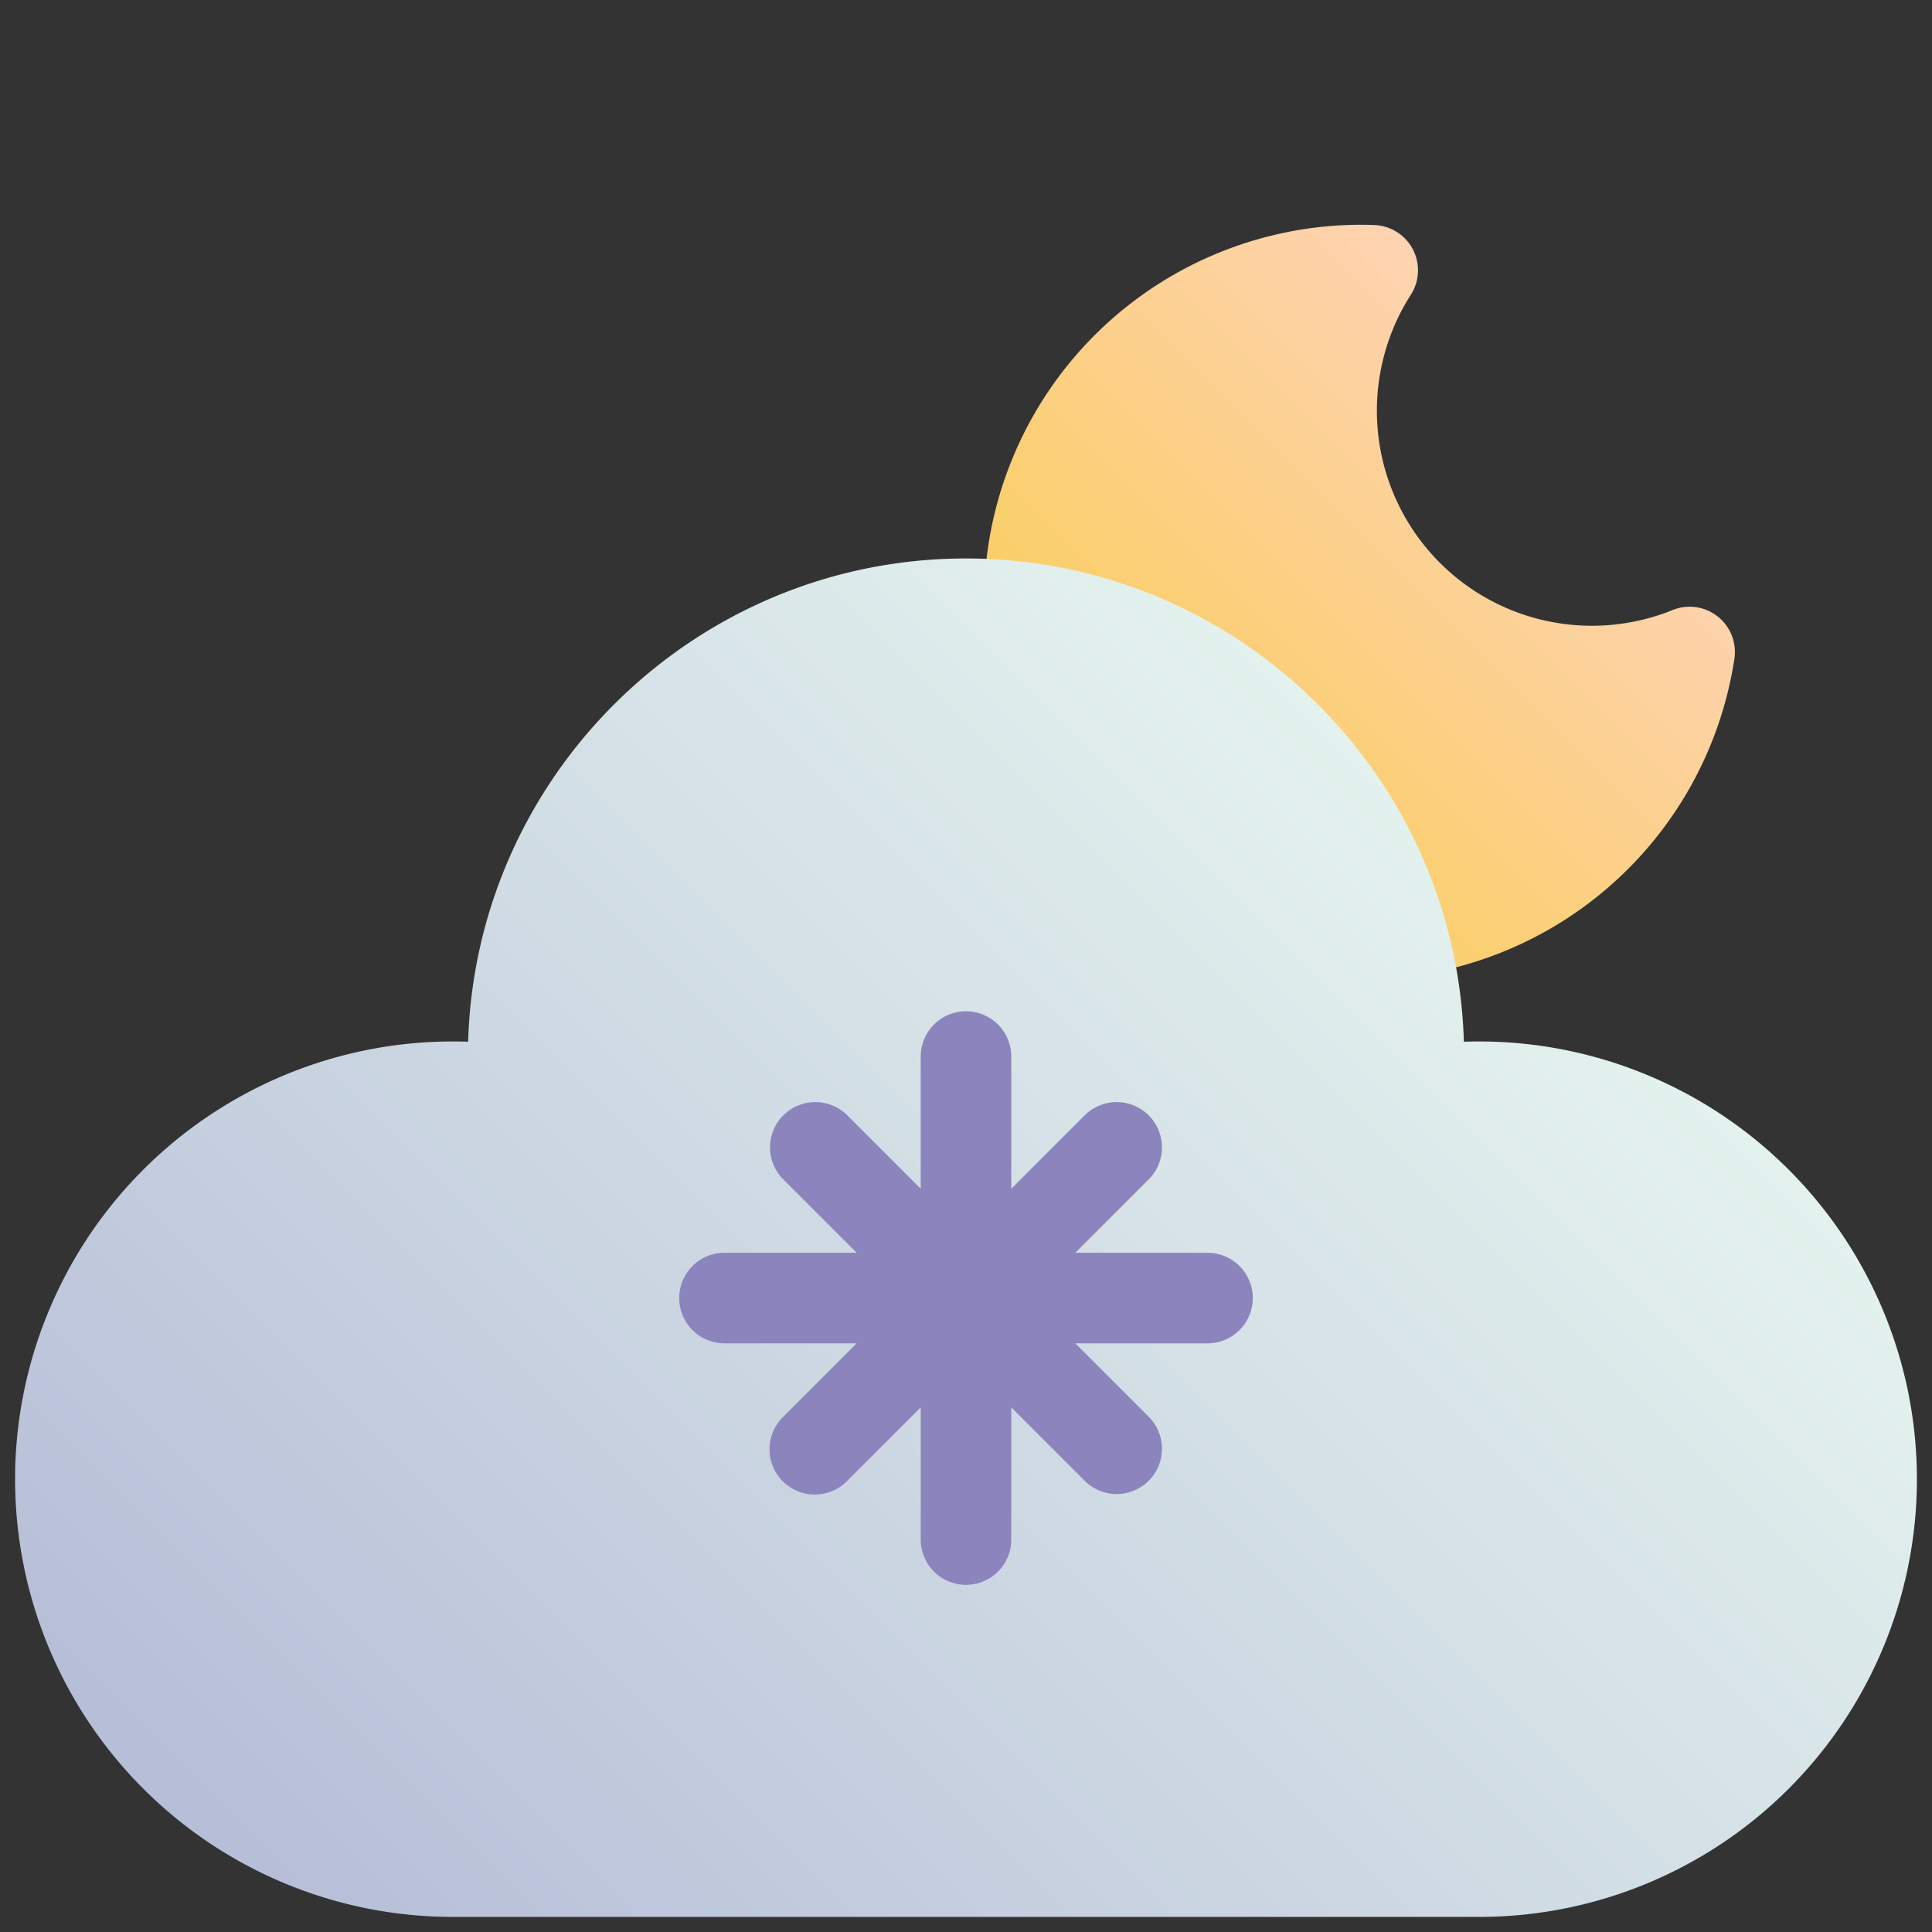
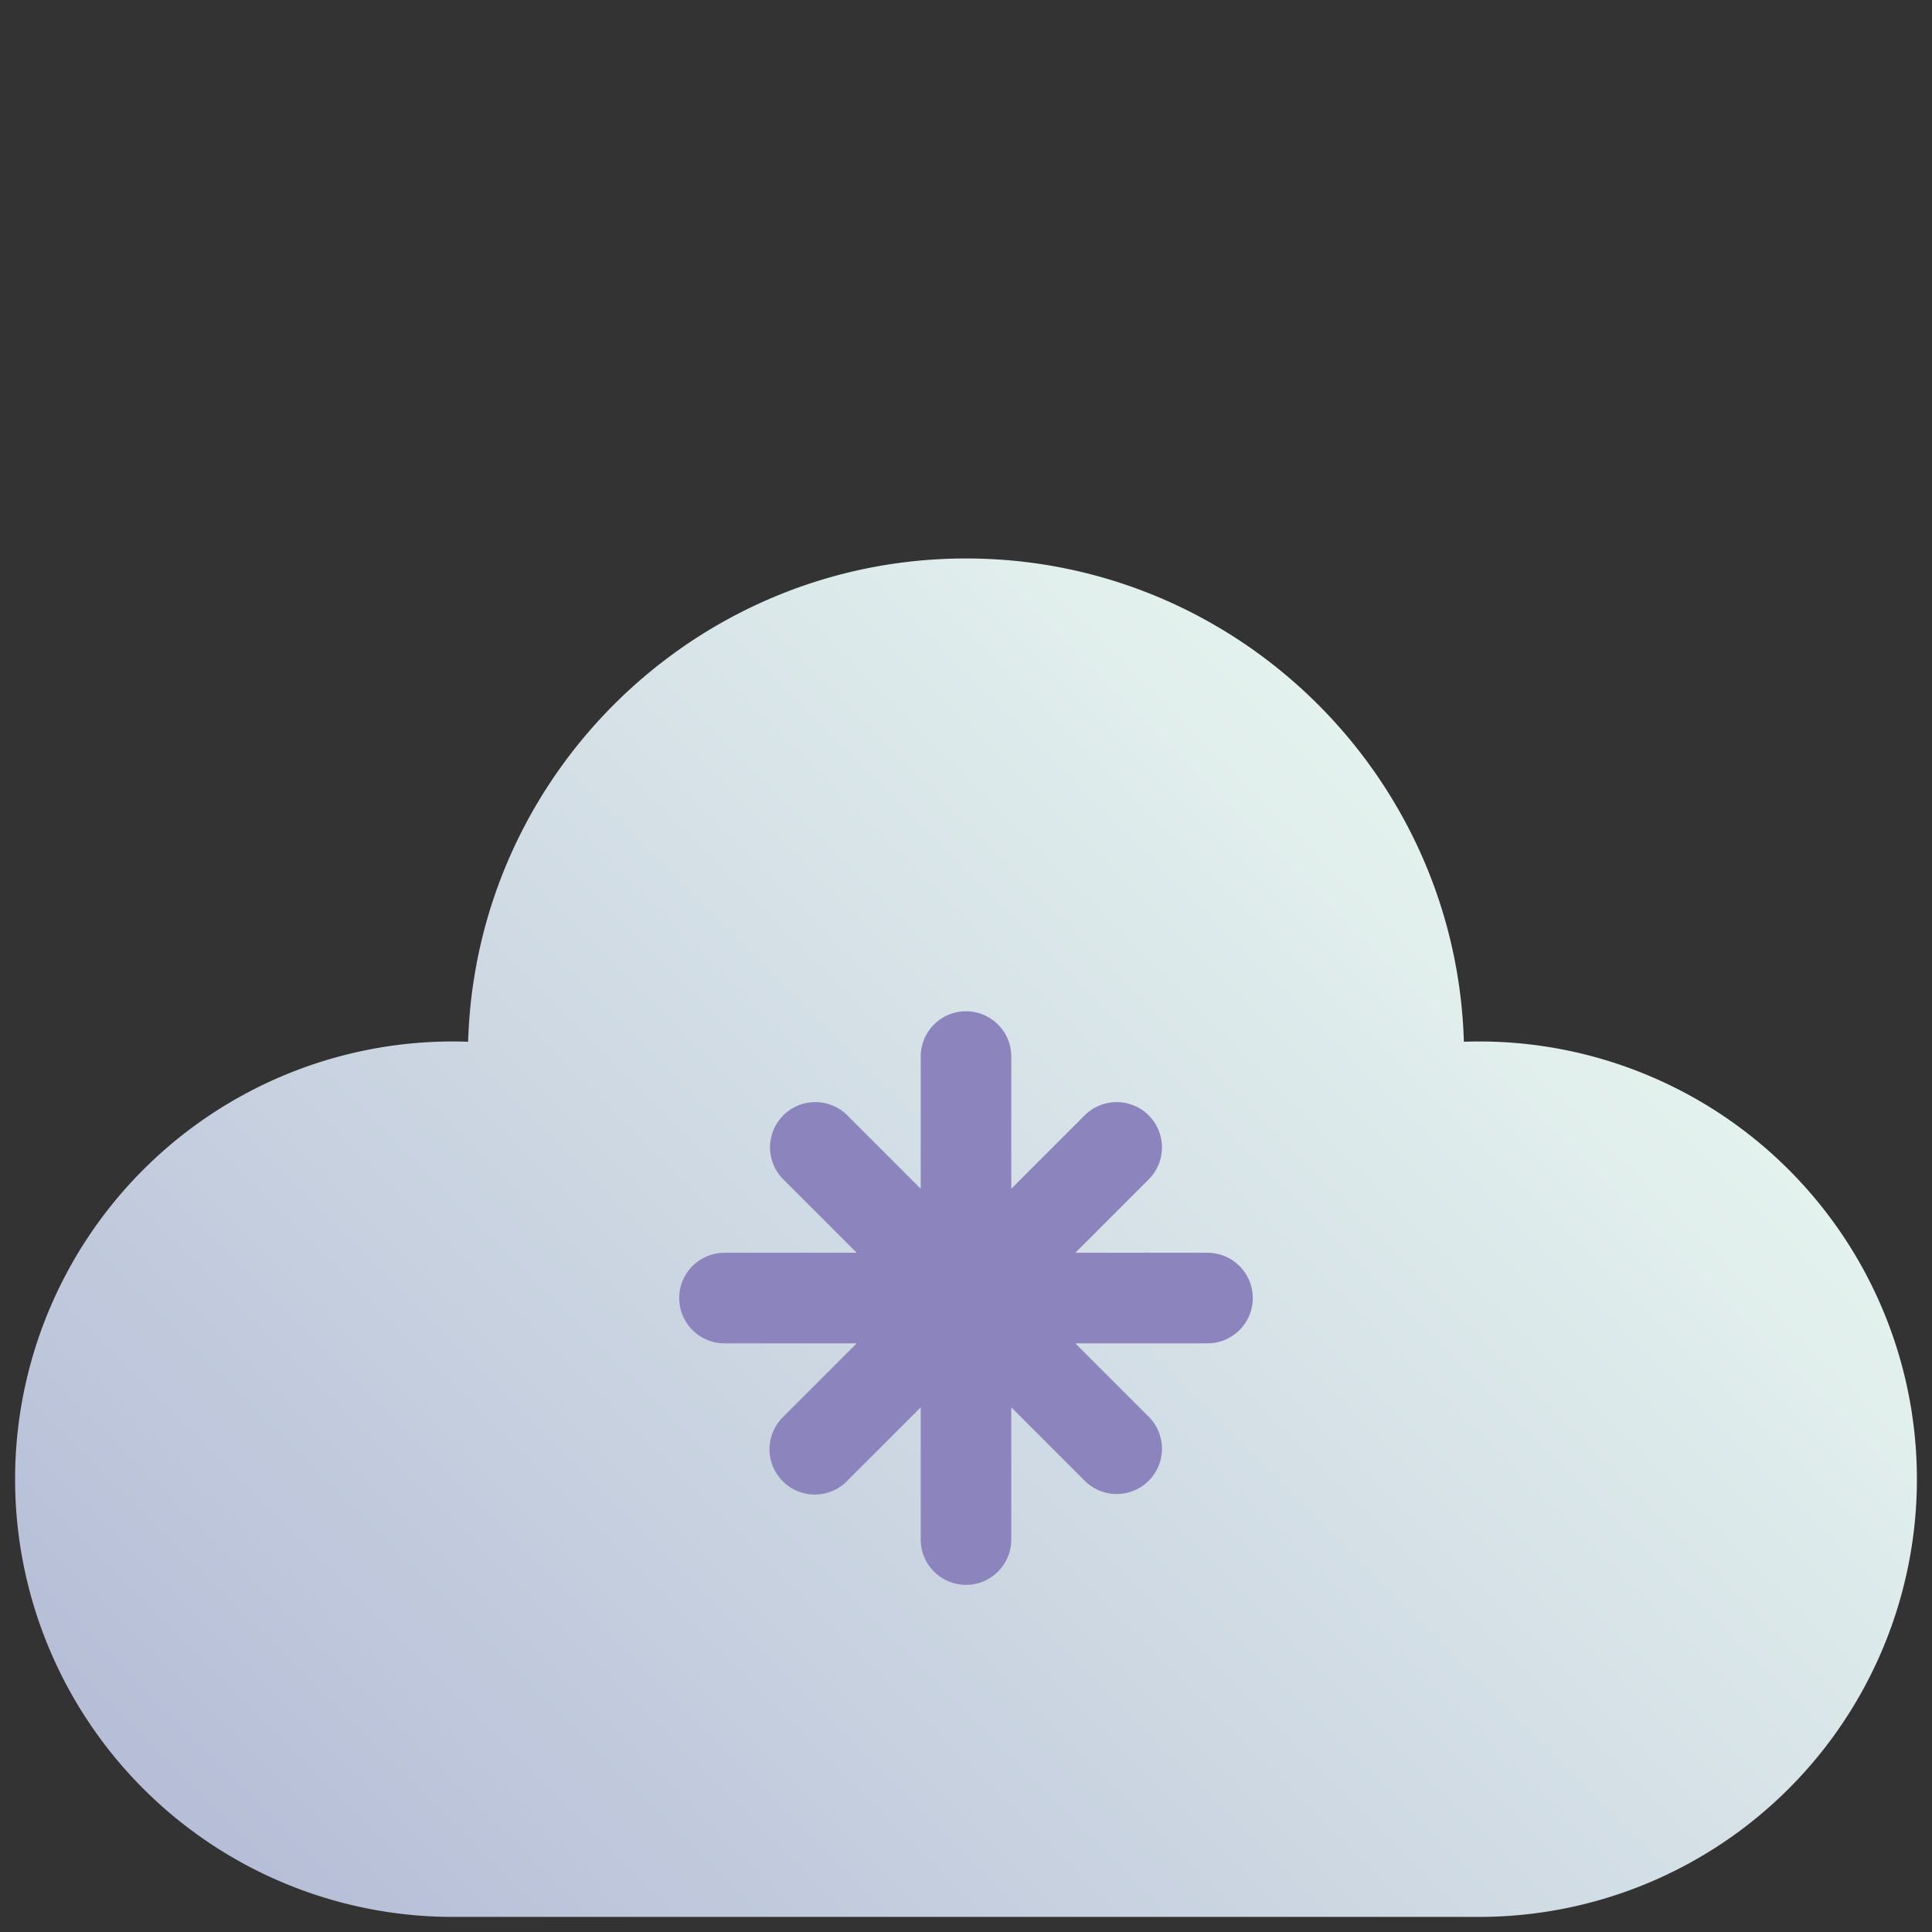
<svg xmlns="http://www.w3.org/2000/svg" height="512" viewBox="0 0 512 512" width="512">
  <rect x="0" y="0" width="512" height="512" fill="#333333" stroke="none" />
  <linearGradient id="New_Gradient_Swatch_29" gradientUnits="userSpaceOnUse" x1="290.094" x2="414.736" y1="230.259" y2="105.617">
    <stop offset=".015" stop-color="#f9cd55" />
    <stop offset="1" stop-color="#fed3b2" />
  </linearGradient>
  <linearGradient id="New_Gradient_Swatch_28" gradientUnits="userSpaceOnUse" x1="106.014" x2="405.986" y1="541.986" y2="242.014">
    <stop offset=".015" stop-color="#b7bfd8" />
    <stop offset="1" stop-color="#e4f2ee" />
  </linearGradient>
  <g id="_10-night_snow" data-name="10-night snow">
    <g id="gradient">
-       <path d="m455.2 163.367a12 12 0 0 0 -11.935-1.7 56.989 56.989 0 0 1 -69.38-83.555 12 12 0 0 0 -9.685-18.471c-1.144-.04-2.291-.076-3.445-.076a99.993 99.993 0 1 0 98.877 115.013 12 12 0 0 0 -4.432-11.211z" fill="url(#New_Gradient_Swatch_29)" />
      <path d="m392 276c-1.348 0-2.7.023-4.058.07-2.086-70.97-60.472-128.07-131.942-128.07s-129.856 57.1-131.942 128.07c-1.355-.047-2.71-.07-4.058-.07a116 116 0 0 0 0 232h272a116 116 0 0 0 0-232z" fill="url(#New_Gradient_Swatch_28)" />
      <path d="m320 332h-35.029l19.514-19.515a12 12 0 0 0 -16.97-16.97l-19.515 19.514v-35.029a12 12 0 0 0 -24 0v35.029l-19.515-19.514a12 12 0 0 0 -16.97 16.97l19.514 19.515h-35.029a12 12 0 0 0 0 24h35.029l-19.514 19.515a12 12 0 1 0 16.97 16.97l19.515-19.514v35.029a12 12 0 0 0 24 0v-35.029l19.515 19.514a12 12 0 0 0 16.97-16.97l-19.514-19.515h35.029a12 12 0 0 0 0-24z" fill="#8c84bc" />
    </g>
  </g>
</svg>